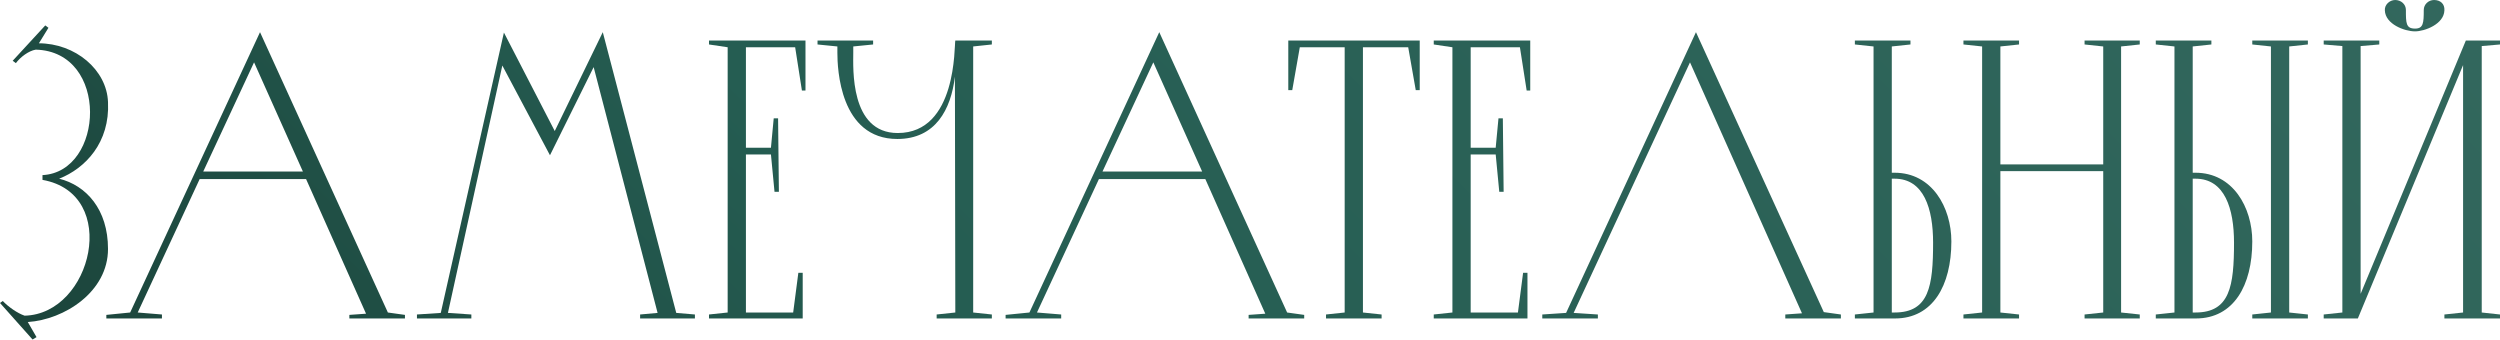
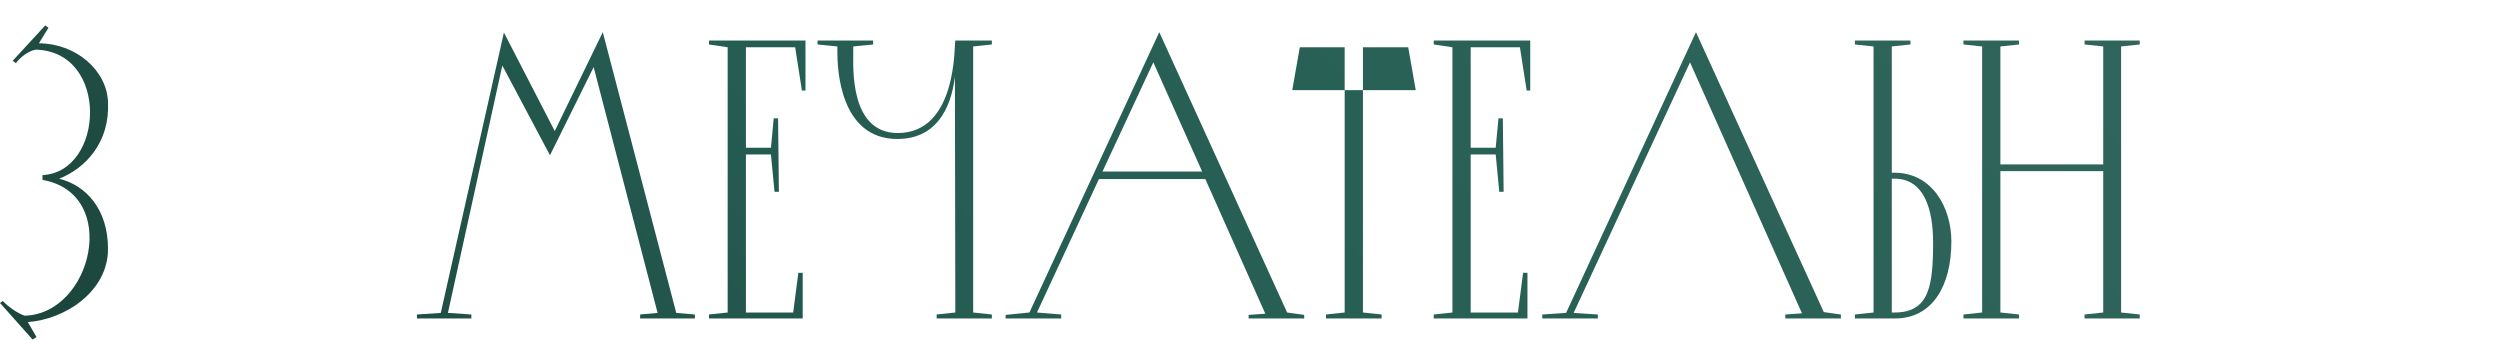
<svg xmlns="http://www.w3.org/2000/svg" viewBox="0 0 402.938 54.72" fill="none">
  <path d="M6.848 28.992V28.224C16.832 27.712 17.664 8.32 5.76 8C4.608 8.192 3.264 9.216 2.56 10.176L2.048 9.792L7.296 4.096L7.808 4.48L6.272 6.976H6.208C12.16 6.976 17.216 11.264 17.408 16.448C17.728 22.976 13.76 27.136 9.536 28.8C13.888 29.888 17.408 33.728 17.408 40.128C17.408 47.04 10.368 51.52 4.48 51.904L5.888 54.336L5.248 54.72L0 48.832L0.448 48.512C1.28 49.408 2.816 50.496 3.968 50.88C14.848 50.624 19.456 31.232 6.848 28.992Z" fill="url(#paint0_linear_579_94)" />
-   <path d="M41.908 5.184L62.516 50.368L65.268 50.752V51.328H56.308V50.752L58.996 50.56L49.332 28.864H32.18L22.196 50.368L26.1 50.688V51.328H17.14V50.752L20.98 50.368L41.908 5.184ZM40.948 10.048L32.756 27.648H48.82L40.948 10.048Z" fill="url(#paint1_linear_579_94)" />
  <path d="M97.154 5.184L108.995 50.432L112.002 50.688V51.328H103.17V50.688L105.987 50.432L95.682 10.816L88.642 25.024L80.962 10.56L72.194 50.432L75.97 50.688V51.328H67.202V50.688L71.042 50.432L81.219 5.248L89.411 21.12L97.154 5.184Z" fill="url(#paint2_linear_579_94)" />
  <path d="M114.273 6.528H129.824V14.592H129.249L128.16 7.616H120.224V23.808H124.257L124.704 19.072H125.409L125.537 30.912H124.832L124.257 24.896H120.224V50.368H127.84L128.673 43.968H129.376V51.328H114.273V50.688L117.281 50.368V7.616L114.273 7.168V6.528Z" fill="url(#paint3_linear_579_94)" />
  <path d="M153.973 6.528H159.861V7.168L156.853 7.488V50.368L159.861 50.688V51.328H150.965V50.688L153.973 50.368L153.909 12.352C153.269 17.664 150.773 22.4 144.629 22.4C135.349 22.4 134.965 11.008 134.965 8.512V7.488L131.765 7.168V6.528H140.725V7.168L137.525 7.488V8.512C137.525 10.88 136.949 21.44 144.693 21.44C154.293 21.44 153.781 7.296 153.973 6.528Z" fill="url(#paint4_linear_579_94)" />
  <path d="M186.845 5.184L207.454 50.368L210.205 50.752V51.328H201.246V50.752L203.934 50.56L194.27 28.864H177.117L167.133 50.368L171.037 50.688V51.328H162.078V50.752L165.917 50.368L186.845 5.184ZM185.886 10.048L177.694 27.648H193.757L185.886 10.048Z" fill="url(#paint5_linear_579_94)" />
-   <path d="M207.64 6.528H228.824V14.528H228.184L226.968 7.616H219.672V50.368L222.68 50.688V51.328H213.72V50.688L216.728 50.368V7.616H209.496L208.28 14.528H207.64V6.528Z" fill="url(#paint6_linear_579_94)" />
+   <path d="M207.64 6.528V14.528H228.184L226.968 7.616H219.672V50.368L222.68 50.688V51.328H213.72V50.688L216.728 50.368V7.616H209.496L208.28 14.528H207.64V6.528Z" fill="url(#paint6_linear_579_94)" />
  <path d="M231.085 6.528H246.637V14.592H246.061L244.973 7.616H237.037V23.808H241.069L241.517 19.072H242.221L242.349 30.912H241.645L241.069 24.896H237.037V50.368H244.653L245.485 43.968H246.189V51.328H231.085V50.688L234.093 50.368V7.616L231.085 7.168V6.528Z" fill="url(#paint7_linear_579_94)" />
  <path d="M273.346 5.184L293.953 50.304L296.705 50.688V51.328H287.746V50.688L290.433 50.496L272.386 10.048L253.634 50.432L257.538 50.688V51.328H248.578V50.688L252.416 50.432L273.346 5.184Z" fill="url(#paint8_linear_579_94)" />
  <path d="M305.423 51.328H298.959V50.688L301.969 50.368V7.488L298.959 7.168V6.528H307.92V7.168L304.911 7.488V27.84H305.361C311.375 27.84 314.512 33.408 314.512 38.912C314.512 46.016 311.505 51.328 305.423 51.328ZM304.911 50.368H305.361C310.928 50.368 311.567 46.08 311.567 39.104C311.567 33.664 310.095 28.8 305.361 28.8H304.911V50.368Z" fill="url(#paint9_linear_579_94)" />
  <path d="M335.981 6.528H344.875V7.168L341.868 7.488V50.368L344.875 50.688V51.328H335.981V50.688L338.988 50.368V27.584H322.411V50.368L325.42 50.688V51.328H316.459V50.688L319.469 50.368V7.488L316.459 7.168V6.528H325.42V7.168L322.411 7.488V26.496H338.988V7.488L335.981 7.168V6.528Z" fill="url(#paint10_linear_579_94)" />
-   <path d="M363.012 6.528H371.973V7.168L368.964 7.488V50.368L371.973 50.688V51.328H363.012V50.688L366.019 50.368V7.488L363.012 7.168V6.528ZM353.923 51.328H347.459V50.688L350.469 50.368V7.488L347.459 7.168V6.528H356.421V7.168L353.411 7.488V27.84H353.861C359.875 27.84 363.012 33.408 363.012 38.912C363.012 46.016 360.005 51.328 353.923 51.328ZM353.411 50.368H353.861C359.428 50.368 360.068 46.08 360.068 39.104C360.068 33.664 358.595 28.8 353.861 28.8H353.411V50.368Z" fill="url(#paint11_linear_579_94)" />
-   <path d="M392.315 0C393.337 0 394.042 0.64 393.977 1.664C393.915 3.904 390.778 5.056 389.243 5.056C387.578 5.056 384.441 3.904 384.379 1.664C384.314 0.768 385.146 0 386.044 0C387.003 0 387.771 0.704 387.771 1.6C387.771 3.712 387.771 4.608 389.243 4.608C390.585 4.608 390.65 3.712 390.65 1.6C390.65 0.704 391.418 0 392.315 0ZM397.434 6.528H402.938V7.168L399.994 7.424V50.368L402.938 50.688V51.328H393.977V50.688L396.987 50.368V10.496L380.027 51.328H374.523V50.688L377.53 50.368V7.424L374.523 7.168V6.528H383.481V7.168L380.474 7.424V47.36L397.434 6.528Z" fill="url(#paint12_linear_579_94)" />
  <defs>
    <linearGradient id="paint0_linear_579_94" x1="6.19868e-06" y1="253.546" x2="1017.35" y2="-781.132" gradientUnits="userSpaceOnUse">
      <stop stop-color="#0F241D" />
      <stop offset="0.176" stop-color="#255D52" />
      <stop offset="0.367" stop-color="#376B61" />
      <stop offset="0.488" stop-color="#538178" />
      <stop offset="0.621" stop-color="#376B61" />
      <stop offset="0.845" stop-color="#255D52" />
      <stop offset="1" stop-color="#0F241D" />
    </linearGradient>
    <linearGradient id="paint1_linear_579_94" x1="6.19868e-06" y1="253.546" x2="1017.35" y2="-781.132" gradientUnits="userSpaceOnUse">
      <stop stop-color="#0F241D" />
      <stop offset="0.176" stop-color="#255D52" />
      <stop offset="0.367" stop-color="#376B61" />
      <stop offset="0.488" stop-color="#538178" />
      <stop offset="0.621" stop-color="#376B61" />
      <stop offset="0.845" stop-color="#255D52" />
      <stop offset="1" stop-color="#0F241D" />
    </linearGradient>
    <linearGradient id="paint2_linear_579_94" x1="6.19868e-06" y1="253.546" x2="1017.35" y2="-781.132" gradientUnits="userSpaceOnUse">
      <stop stop-color="#0F241D" />
      <stop offset="0.176" stop-color="#255D52" />
      <stop offset="0.367" stop-color="#376B61" />
      <stop offset="0.488" stop-color="#538178" />
      <stop offset="0.621" stop-color="#376B61" />
      <stop offset="0.845" stop-color="#255D52" />
      <stop offset="1" stop-color="#0F241D" />
    </linearGradient>
    <linearGradient id="paint3_linear_579_94" x1="6.19868e-06" y1="253.546" x2="1017.35" y2="-781.132" gradientUnits="userSpaceOnUse">
      <stop stop-color="#0F241D" />
      <stop offset="0.176" stop-color="#255D52" />
      <stop offset="0.367" stop-color="#376B61" />
      <stop offset="0.488" stop-color="#538178" />
      <stop offset="0.621" stop-color="#376B61" />
      <stop offset="0.845" stop-color="#255D52" />
      <stop offset="1" stop-color="#0F241D" />
    </linearGradient>
    <linearGradient id="paint4_linear_579_94" x1="6.19868e-06" y1="253.546" x2="1017.35" y2="-781.132" gradientUnits="userSpaceOnUse">
      <stop stop-color="#0F241D" />
      <stop offset="0.176" stop-color="#255D52" />
      <stop offset="0.367" stop-color="#376B61" />
      <stop offset="0.488" stop-color="#538178" />
      <stop offset="0.621" stop-color="#376B61" />
      <stop offset="0.845" stop-color="#255D52" />
      <stop offset="1" stop-color="#0F241D" />
    </linearGradient>
    <linearGradient id="paint5_linear_579_94" x1="6.19868e-06" y1="253.546" x2="1017.35" y2="-781.132" gradientUnits="userSpaceOnUse">
      <stop stop-color="#0F241D" />
      <stop offset="0.176" stop-color="#255D52" />
      <stop offset="0.367" stop-color="#376B61" />
      <stop offset="0.488" stop-color="#538178" />
      <stop offset="0.621" stop-color="#376B61" />
      <stop offset="0.845" stop-color="#255D52" />
      <stop offset="1" stop-color="#0F241D" />
    </linearGradient>
    <linearGradient id="paint6_linear_579_94" x1="6.19868e-06" y1="253.546" x2="1017.35" y2="-781.132" gradientUnits="userSpaceOnUse">
      <stop stop-color="#0F241D" />
      <stop offset="0.176" stop-color="#255D52" />
      <stop offset="0.367" stop-color="#376B61" />
      <stop offset="0.488" stop-color="#538178" />
      <stop offset="0.621" stop-color="#376B61" />
      <stop offset="0.845" stop-color="#255D52" />
      <stop offset="1" stop-color="#0F241D" />
    </linearGradient>
    <linearGradient id="paint7_linear_579_94" x1="6.19868e-06" y1="253.546" x2="1017.35" y2="-781.132" gradientUnits="userSpaceOnUse">
      <stop stop-color="#0F241D" />
      <stop offset="0.176" stop-color="#255D52" />
      <stop offset="0.367" stop-color="#376B61" />
      <stop offset="0.488" stop-color="#538178" />
      <stop offset="0.621" stop-color="#376B61" />
      <stop offset="0.845" stop-color="#255D52" />
      <stop offset="1" stop-color="#0F241D" />
    </linearGradient>
    <linearGradient id="paint8_linear_579_94" x1="6.19868e-06" y1="253.546" x2="1017.35" y2="-781.132" gradientUnits="userSpaceOnUse">
      <stop stop-color="#0F241D" />
      <stop offset="0.176" stop-color="#255D52" />
      <stop offset="0.367" stop-color="#376B61" />
      <stop offset="0.488" stop-color="#538178" />
      <stop offset="0.621" stop-color="#376B61" />
      <stop offset="0.845" stop-color="#255D52" />
      <stop offset="1" stop-color="#0F241D" />
    </linearGradient>
    <linearGradient id="paint9_linear_579_94" x1="6.19868e-06" y1="253.546" x2="1017.35" y2="-781.132" gradientUnits="userSpaceOnUse">
      <stop stop-color="#0F241D" />
      <stop offset="0.176" stop-color="#255D52" />
      <stop offset="0.367" stop-color="#376B61" />
      <stop offset="0.488" stop-color="#538178" />
      <stop offset="0.621" stop-color="#376B61" />
      <stop offset="0.845" stop-color="#255D52" />
      <stop offset="1" stop-color="#0F241D" />
    </linearGradient>
    <linearGradient id="paint10_linear_579_94" x1="6.19868e-06" y1="253.546" x2="1017.35" y2="-781.132" gradientUnits="userSpaceOnUse">
      <stop stop-color="#0F241D" />
      <stop offset="0.176" stop-color="#255D52" />
      <stop offset="0.367" stop-color="#376B61" />
      <stop offset="0.488" stop-color="#538178" />
      <stop offset="0.621" stop-color="#376B61" />
      <stop offset="0.845" stop-color="#255D52" />
      <stop offset="1" stop-color="#0F241D" />
    </linearGradient>
    <linearGradient id="paint11_linear_579_94" x1="6.19868e-06" y1="253.546" x2="1017.35" y2="-781.132" gradientUnits="userSpaceOnUse">
      <stop stop-color="#0F241D" />
      <stop offset="0.176" stop-color="#255D52" />
      <stop offset="0.367" stop-color="#376B61" />
      <stop offset="0.488" stop-color="#538178" />
      <stop offset="0.621" stop-color="#376B61" />
      <stop offset="0.845" stop-color="#255D52" />
      <stop offset="1" stop-color="#0F241D" />
    </linearGradient>
    <linearGradient id="paint12_linear_579_94" x1="6.19868e-06" y1="253.546" x2="1017.35" y2="-781.132" gradientUnits="userSpaceOnUse">
      <stop stop-color="#0F241D" />
      <stop offset="0.176" stop-color="#255D52" />
      <stop offset="0.367" stop-color="#376B61" />
      <stop offset="0.488" stop-color="#538178" />
      <stop offset="0.621" stop-color="#376B61" />
      <stop offset="0.845" stop-color="#255D52" />
      <stop offset="1" stop-color="#0F241D" />
    </linearGradient>
  </defs>
</svg>